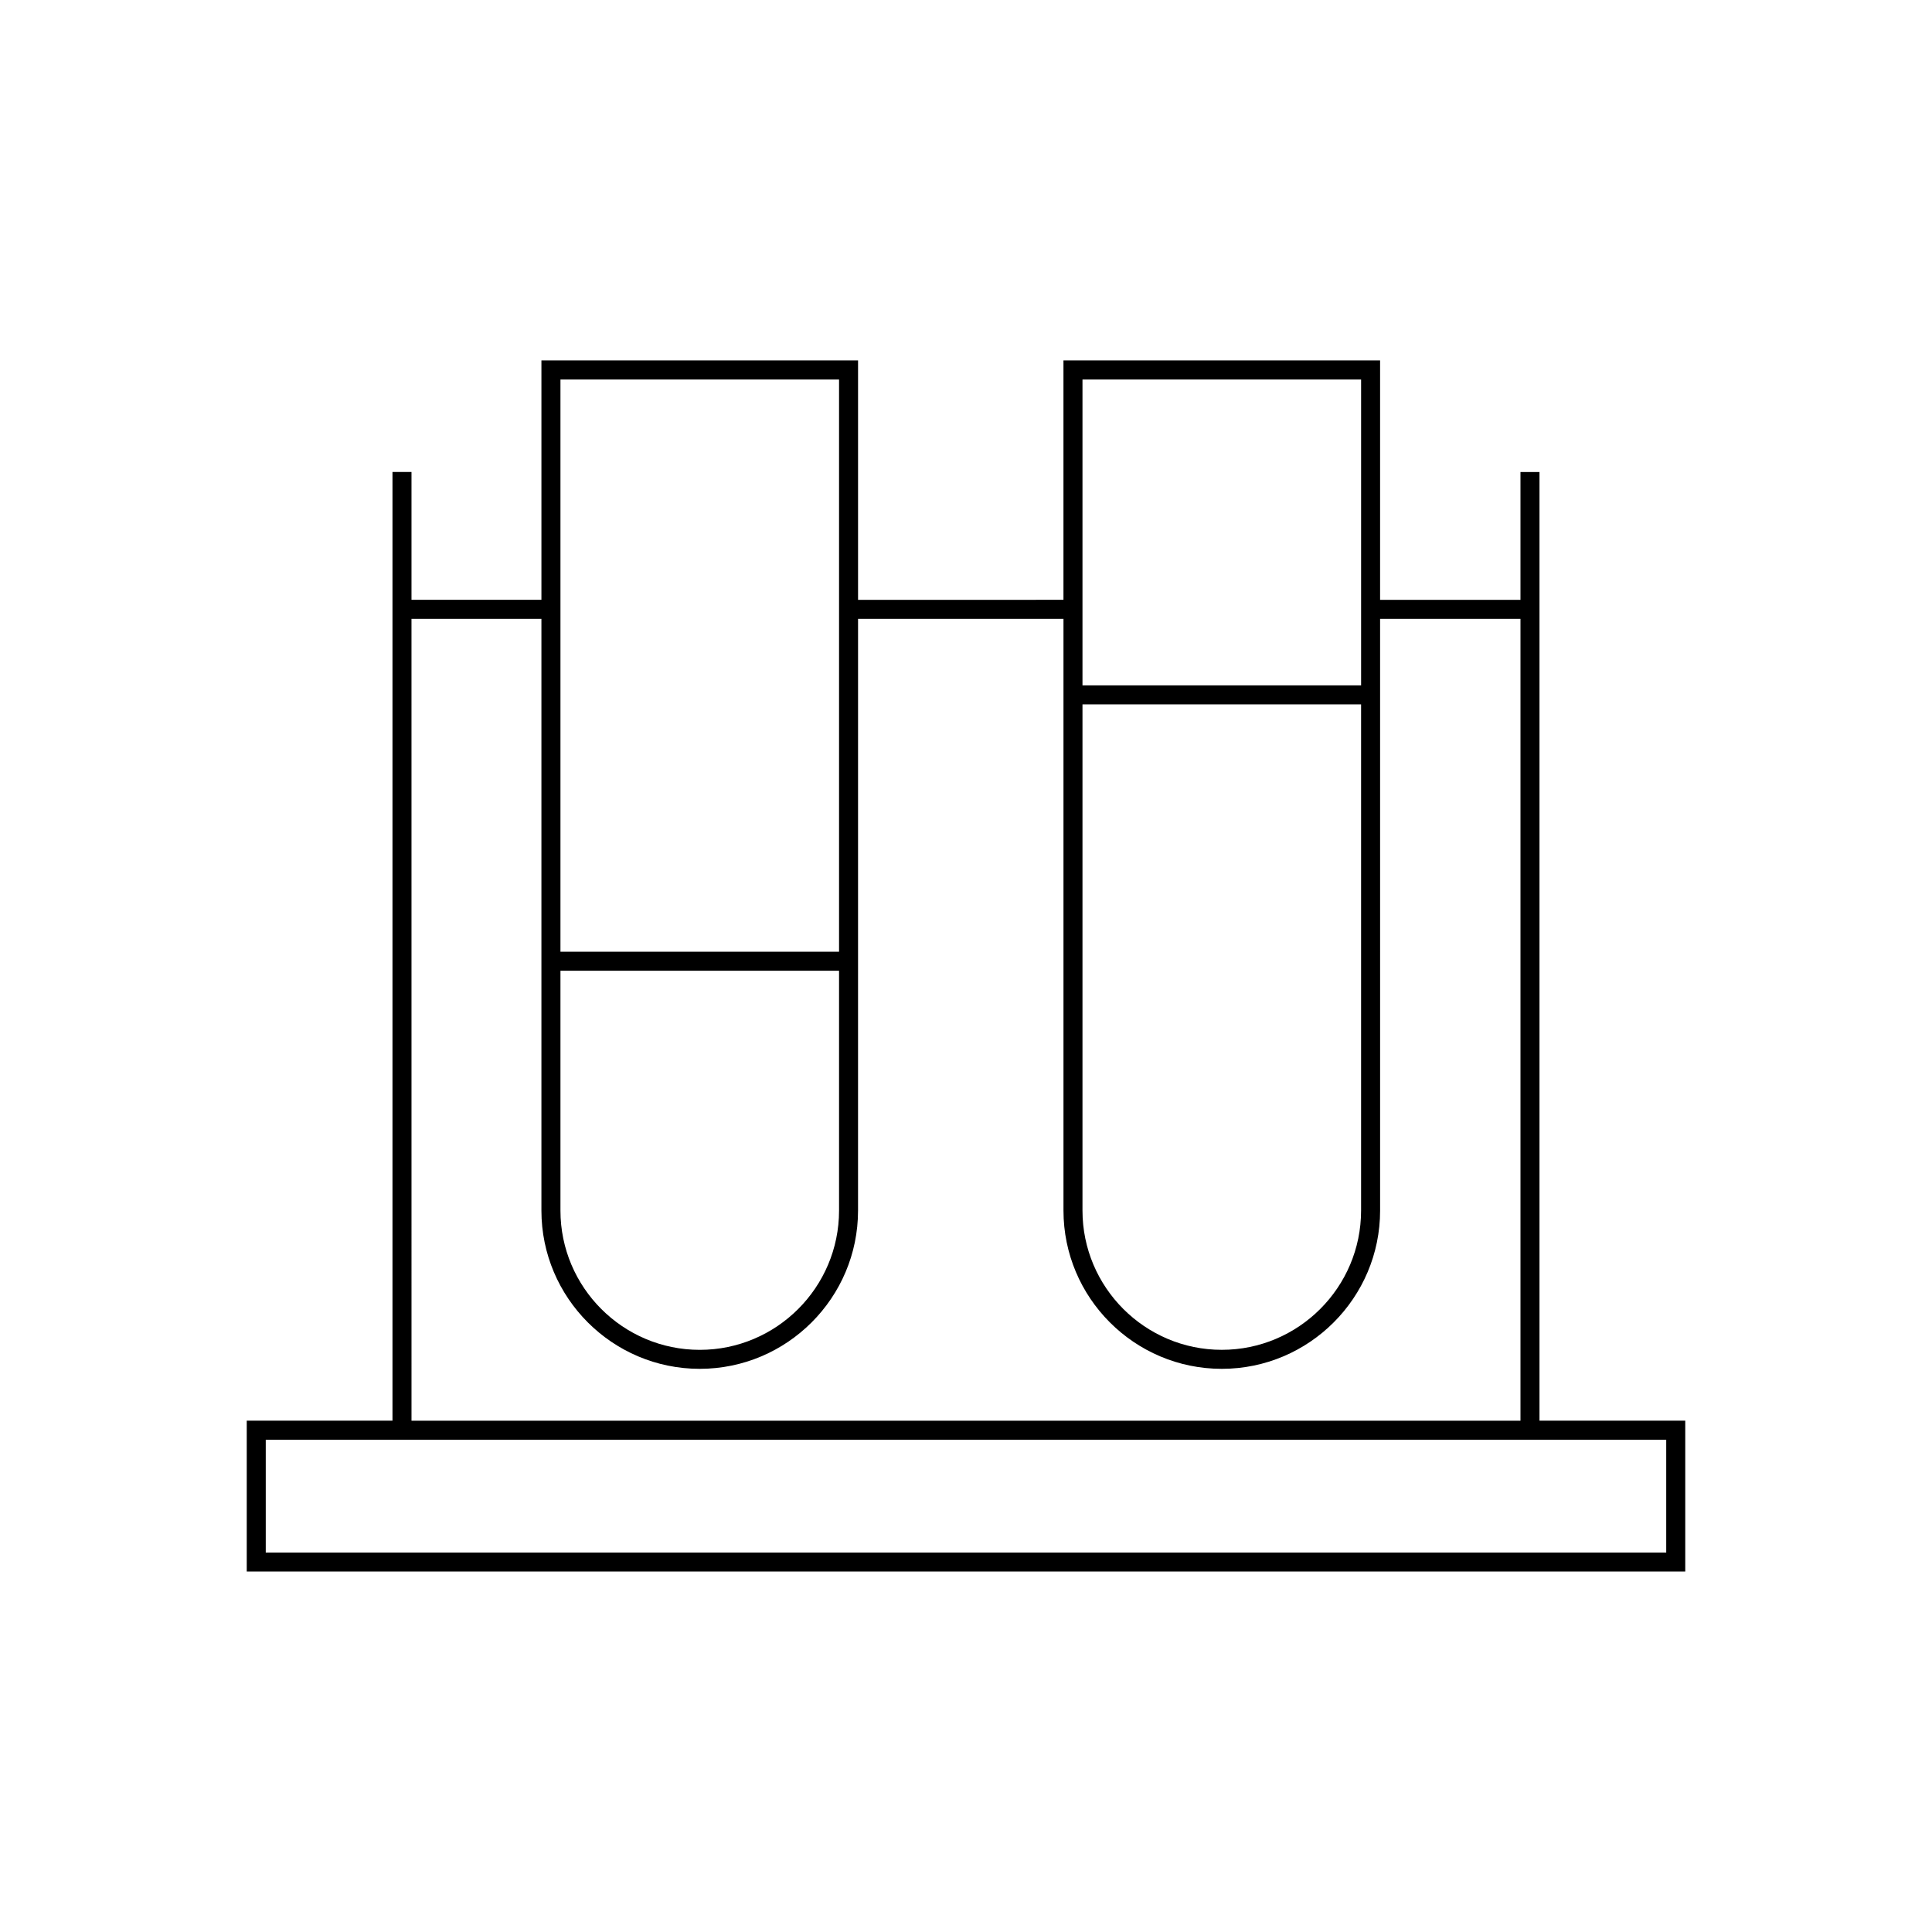
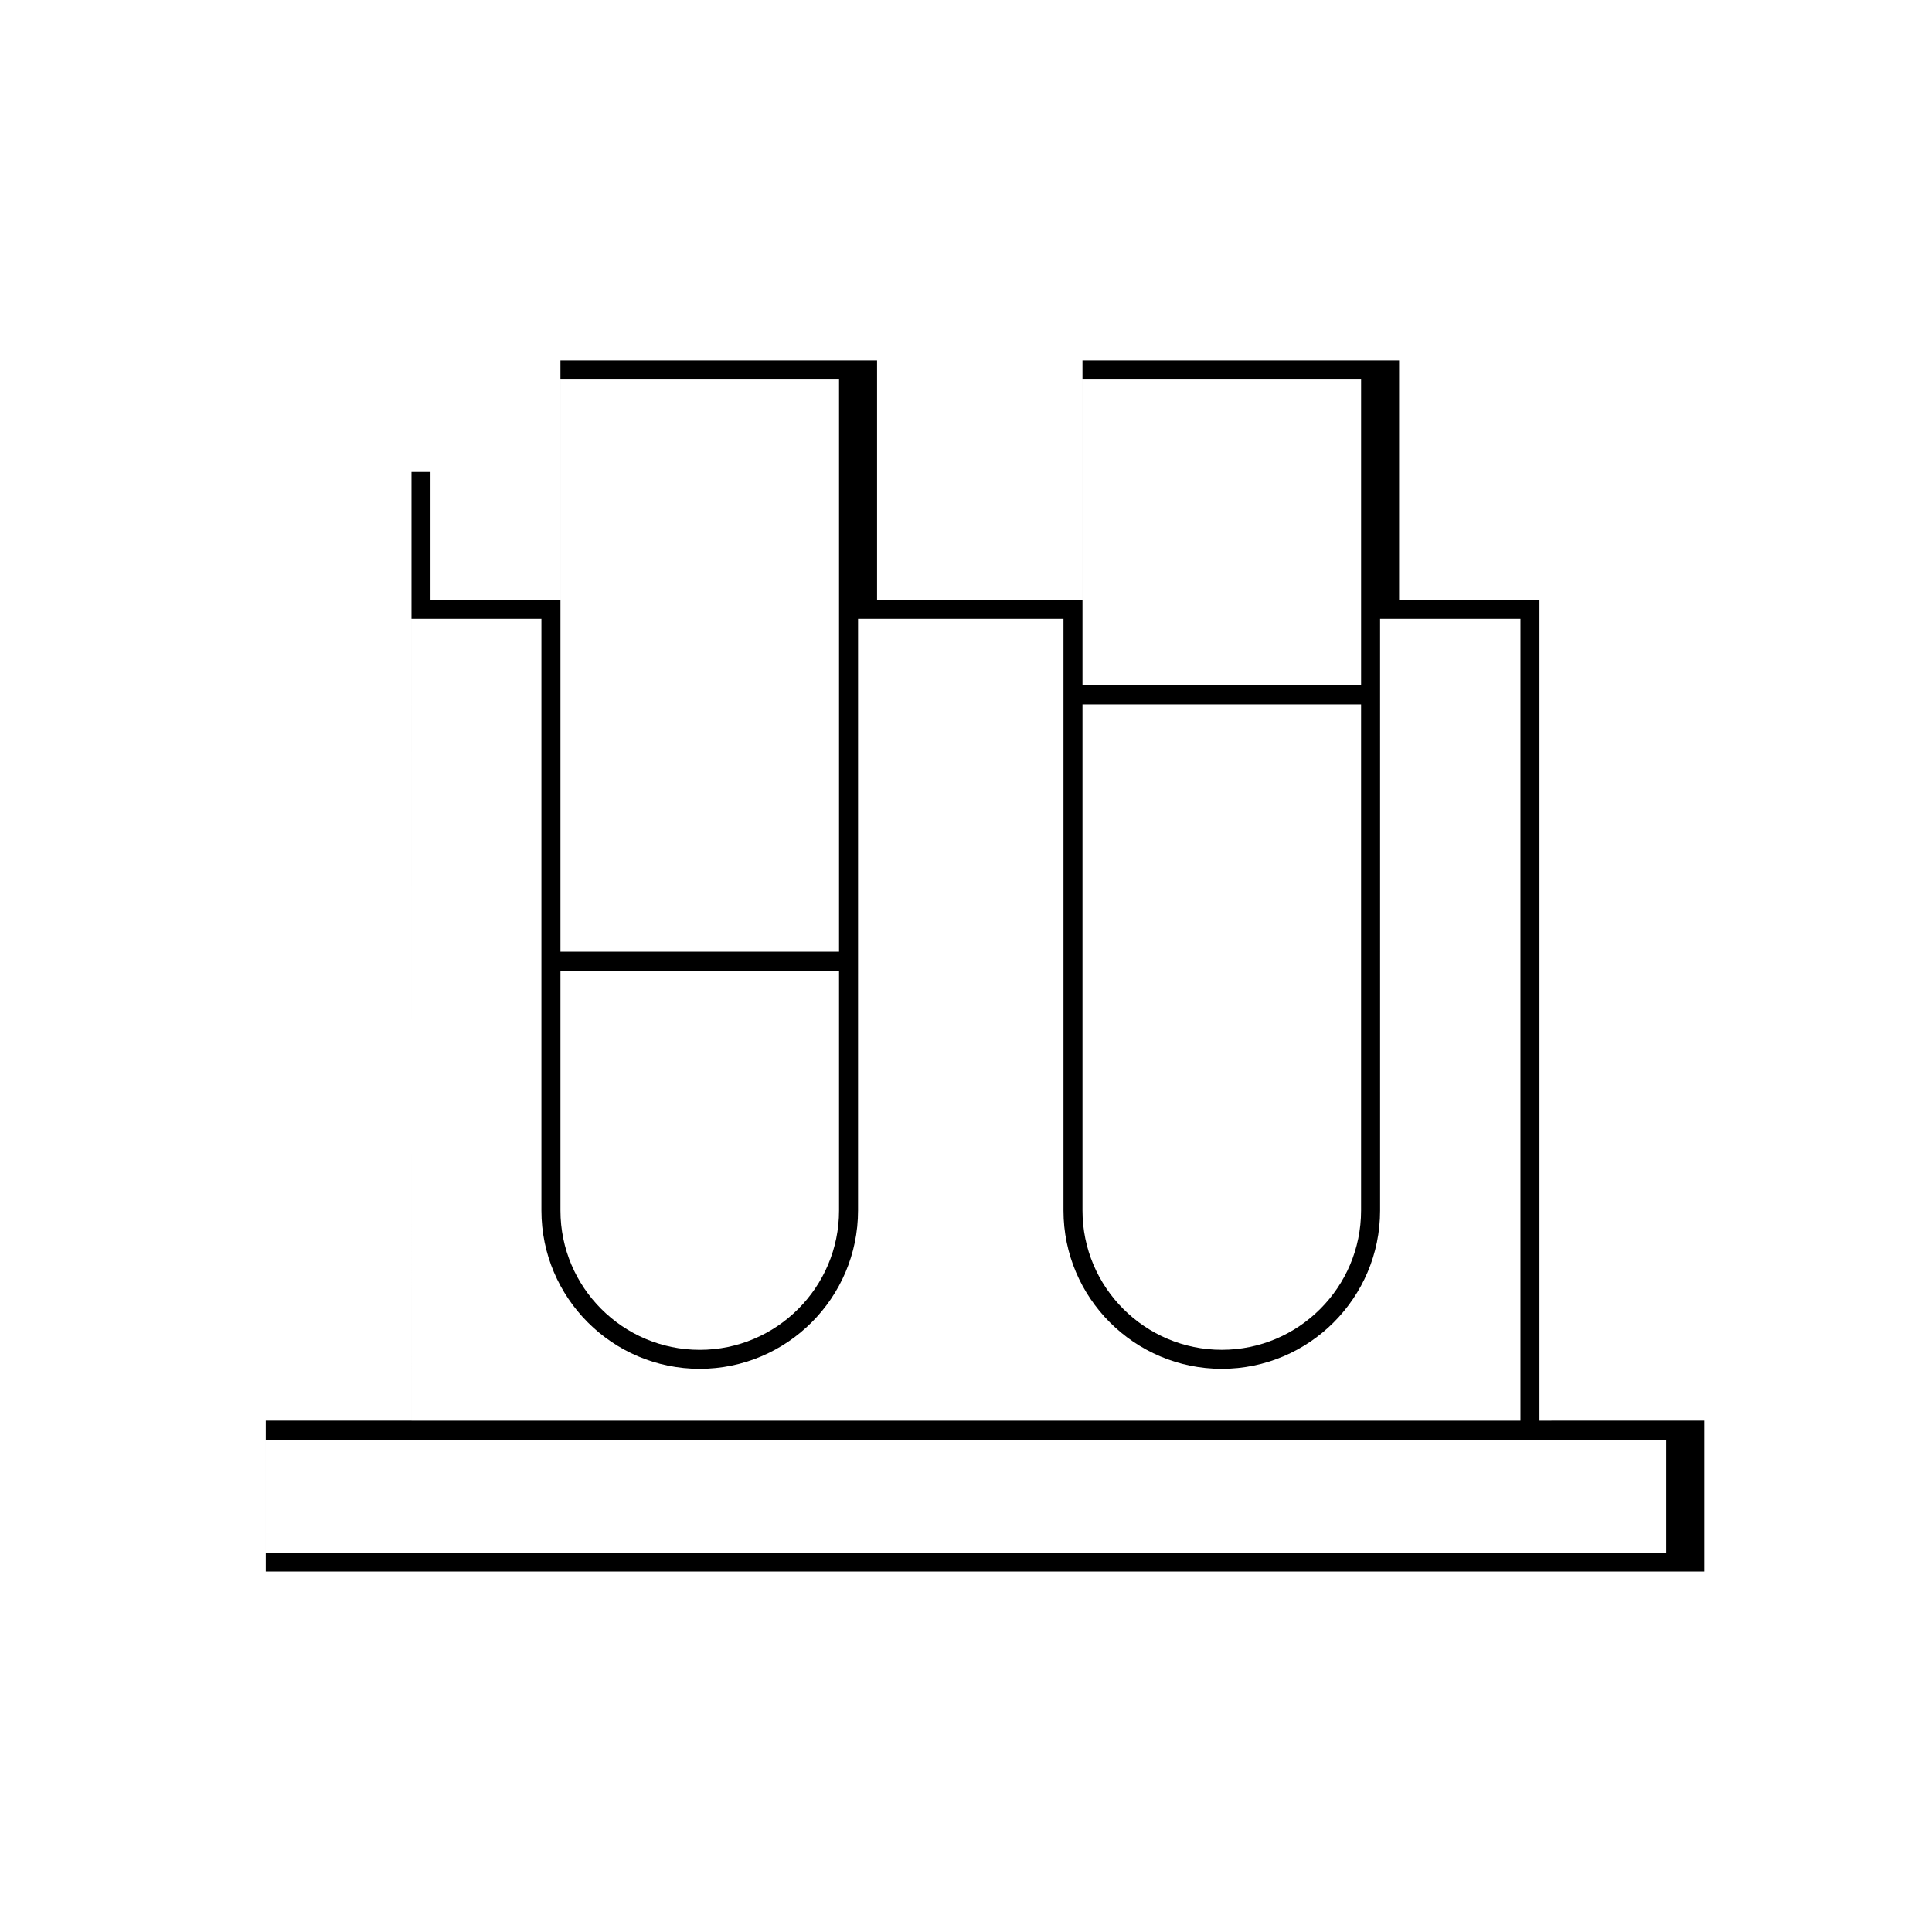
<svg xmlns="http://www.w3.org/2000/svg" fill="#000000" width="800px" height="800px" version="1.1" viewBox="144 144 512 512">
-   <path d="m551.98 520.5v-251.41h-5.039v33.875h-37.203v-63.441h-83.91v63.434l-54.434 0.004v-63.438h-83.91v63.434h-34.434v-33.875h-5.039v251.41h-38.621v39.973h381.22v-39.973l-38.629 0.004zm-121.11-189.83h73.832v134.13c0 20.359-16.566 36.918-36.918 36.918-20.355 0-36.914-16.559-36.914-36.918zm73.836-86.105v81.066l-73.836 0.004v-81.07zm-212.18 156.69h73.832v63.551c0 20.359-16.566 36.918-36.918 36.918-20.355 0-36.914-16.559-36.914-36.918zm73.832-156.69v151.65h-73.832v-151.65zm-113.31 63.434h34.434v156.8c0 23.137 18.816 41.957 41.953 41.957s41.957-18.824 41.957-41.957l0.004-156.8h54.438v156.8c0 23.137 18.816 41.957 41.953 41.957 23.137 0 41.957-18.824 41.957-41.957l-0.004-156.8h37.203v212.5l-293.89 0.004zm332.52 247.44h-371.14v-29.895h371.14z" />
+   <path d="m551.98 520.5v-251.41v33.875h-37.203v-63.441h-83.91v63.434l-54.434 0.004v-63.438h-83.91v63.434h-34.434v-33.875h-5.039v251.41h-38.621v39.973h381.22v-39.973l-38.629 0.004zm-121.11-189.83h73.832v134.13c0 20.359-16.566 36.918-36.918 36.918-20.355 0-36.914-16.559-36.914-36.918zm73.836-86.105v81.066l-73.836 0.004v-81.07zm-212.18 156.69h73.832v63.551c0 20.359-16.566 36.918-36.918 36.918-20.355 0-36.914-16.559-36.914-36.918zm73.832-156.69v151.65h-73.832v-151.65zm-113.31 63.434h34.434v156.8c0 23.137 18.816 41.957 41.953 41.957s41.957-18.824 41.957-41.957l0.004-156.8h54.438v156.8c0 23.137 18.816 41.957 41.953 41.957 23.137 0 41.957-18.824 41.957-41.957l-0.004-156.8h37.203v212.5l-293.89 0.004zm332.52 247.44h-371.14v-29.895h371.14z" />
</svg>